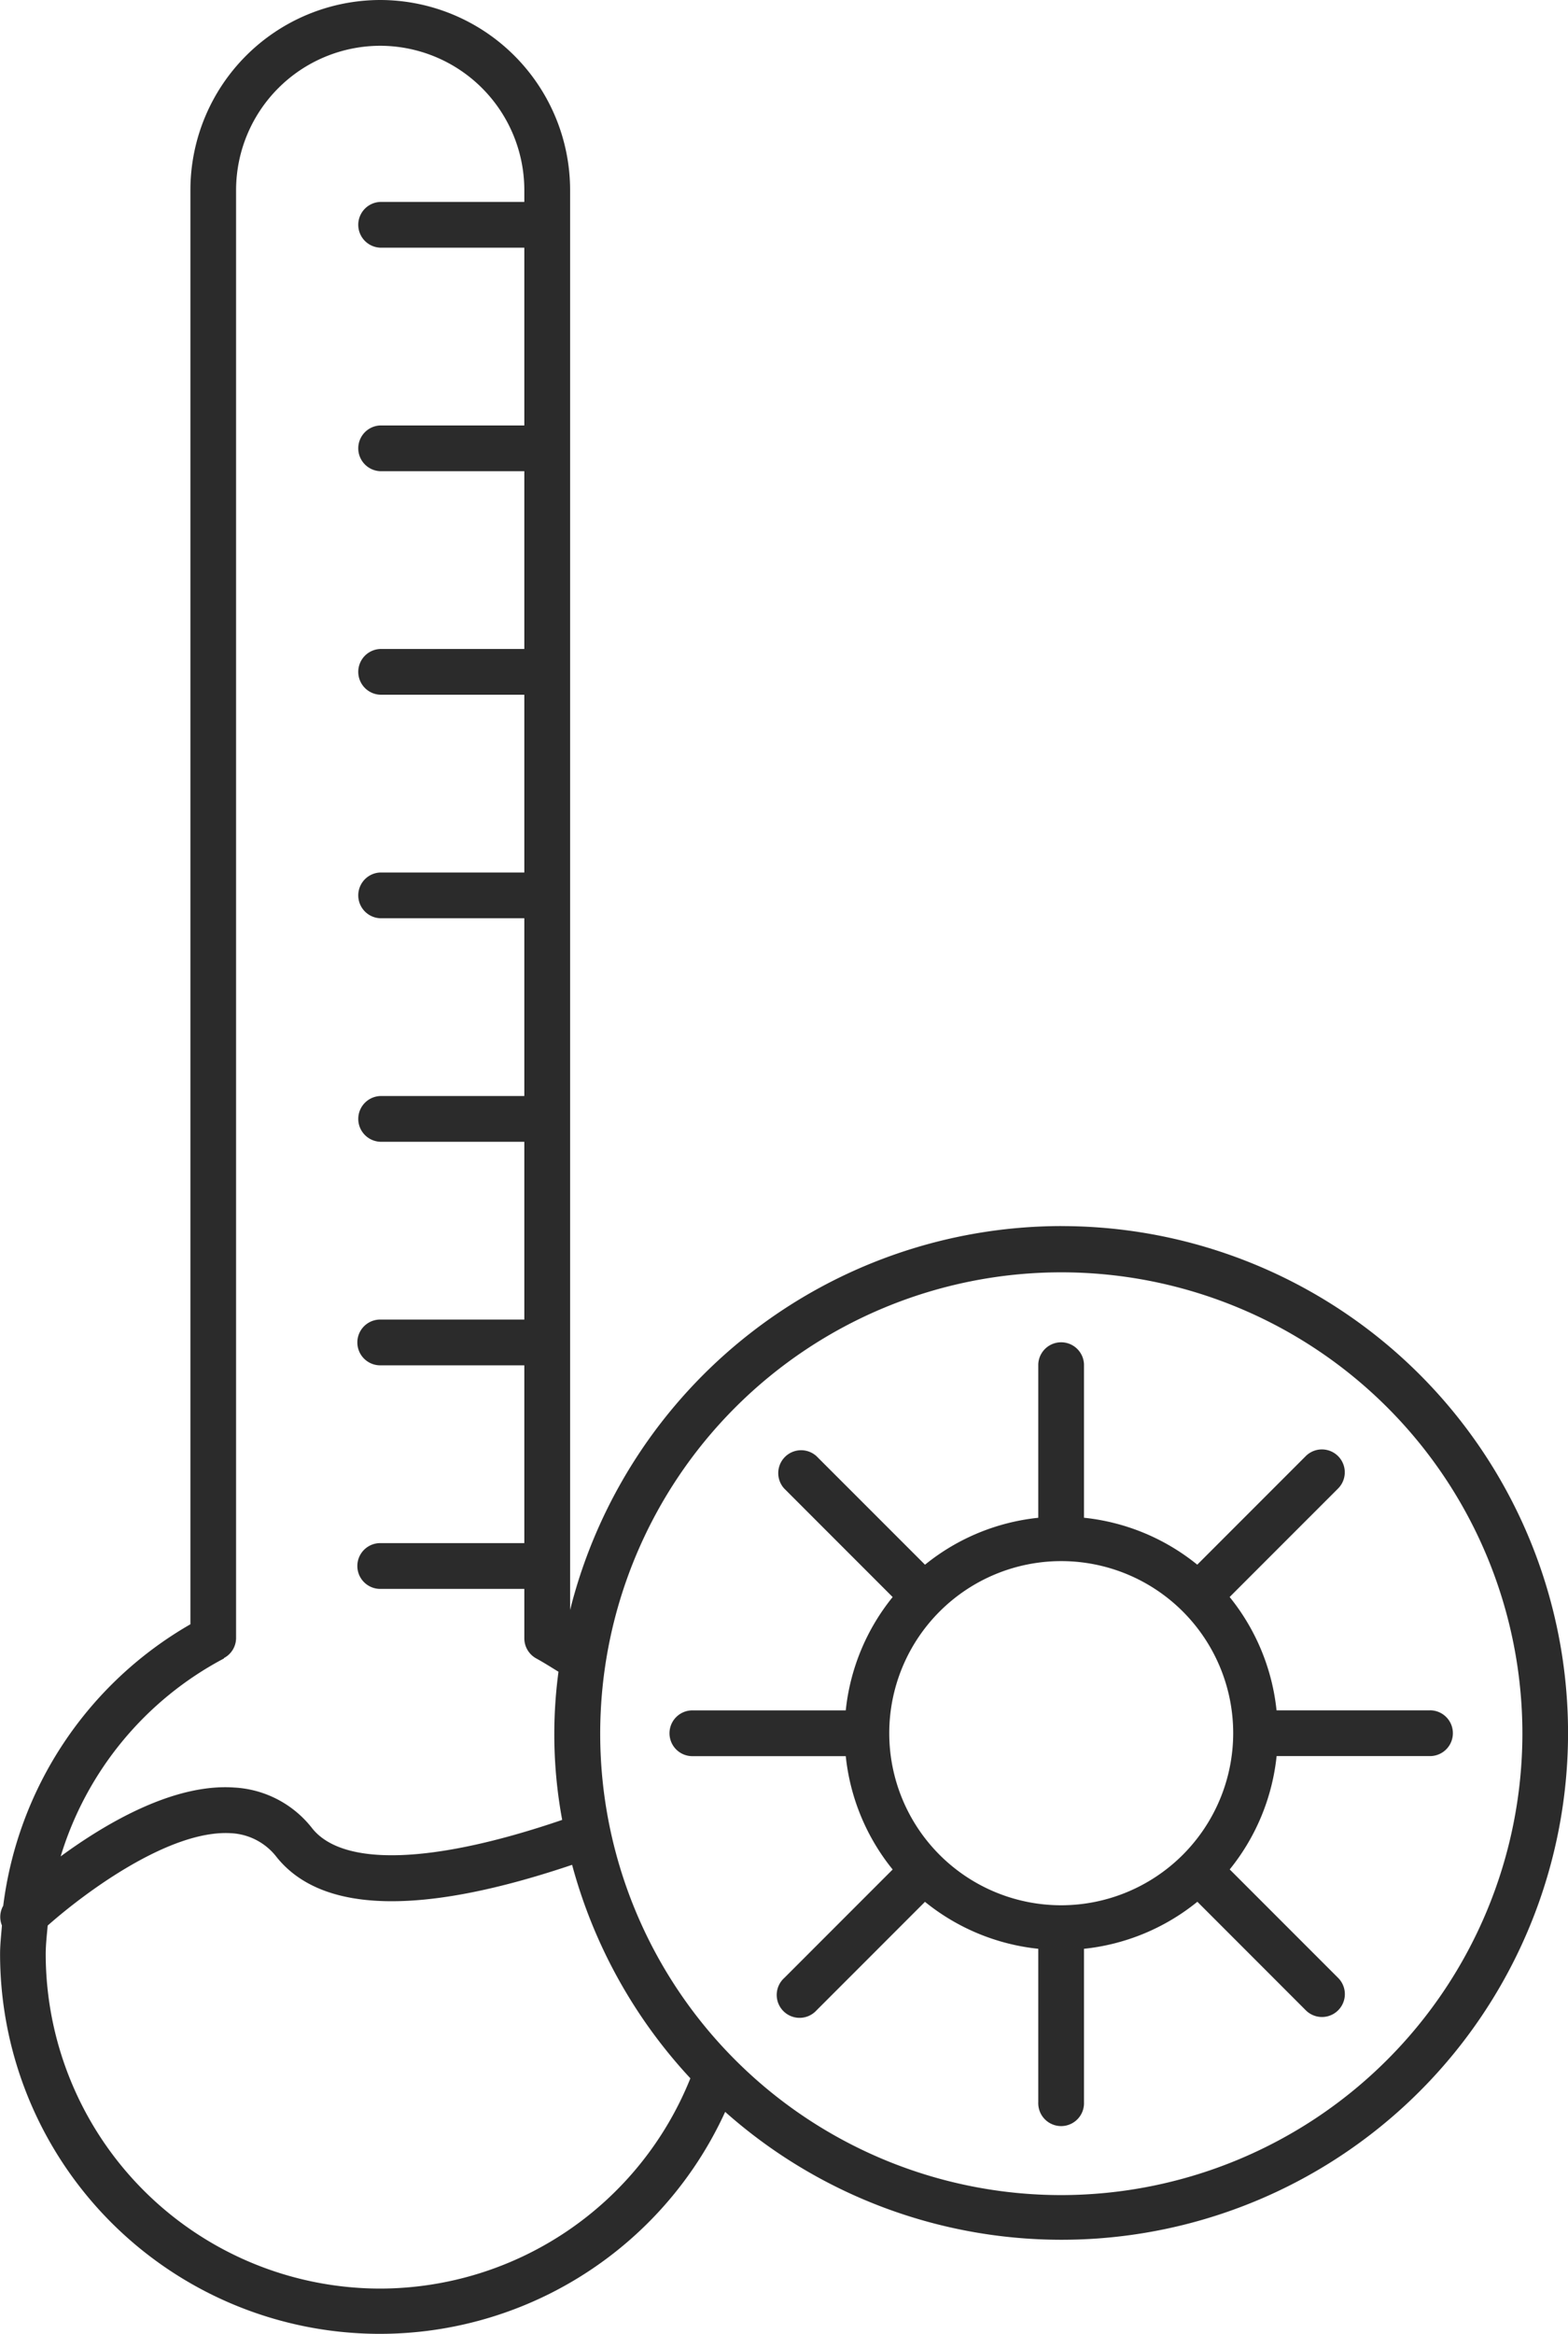
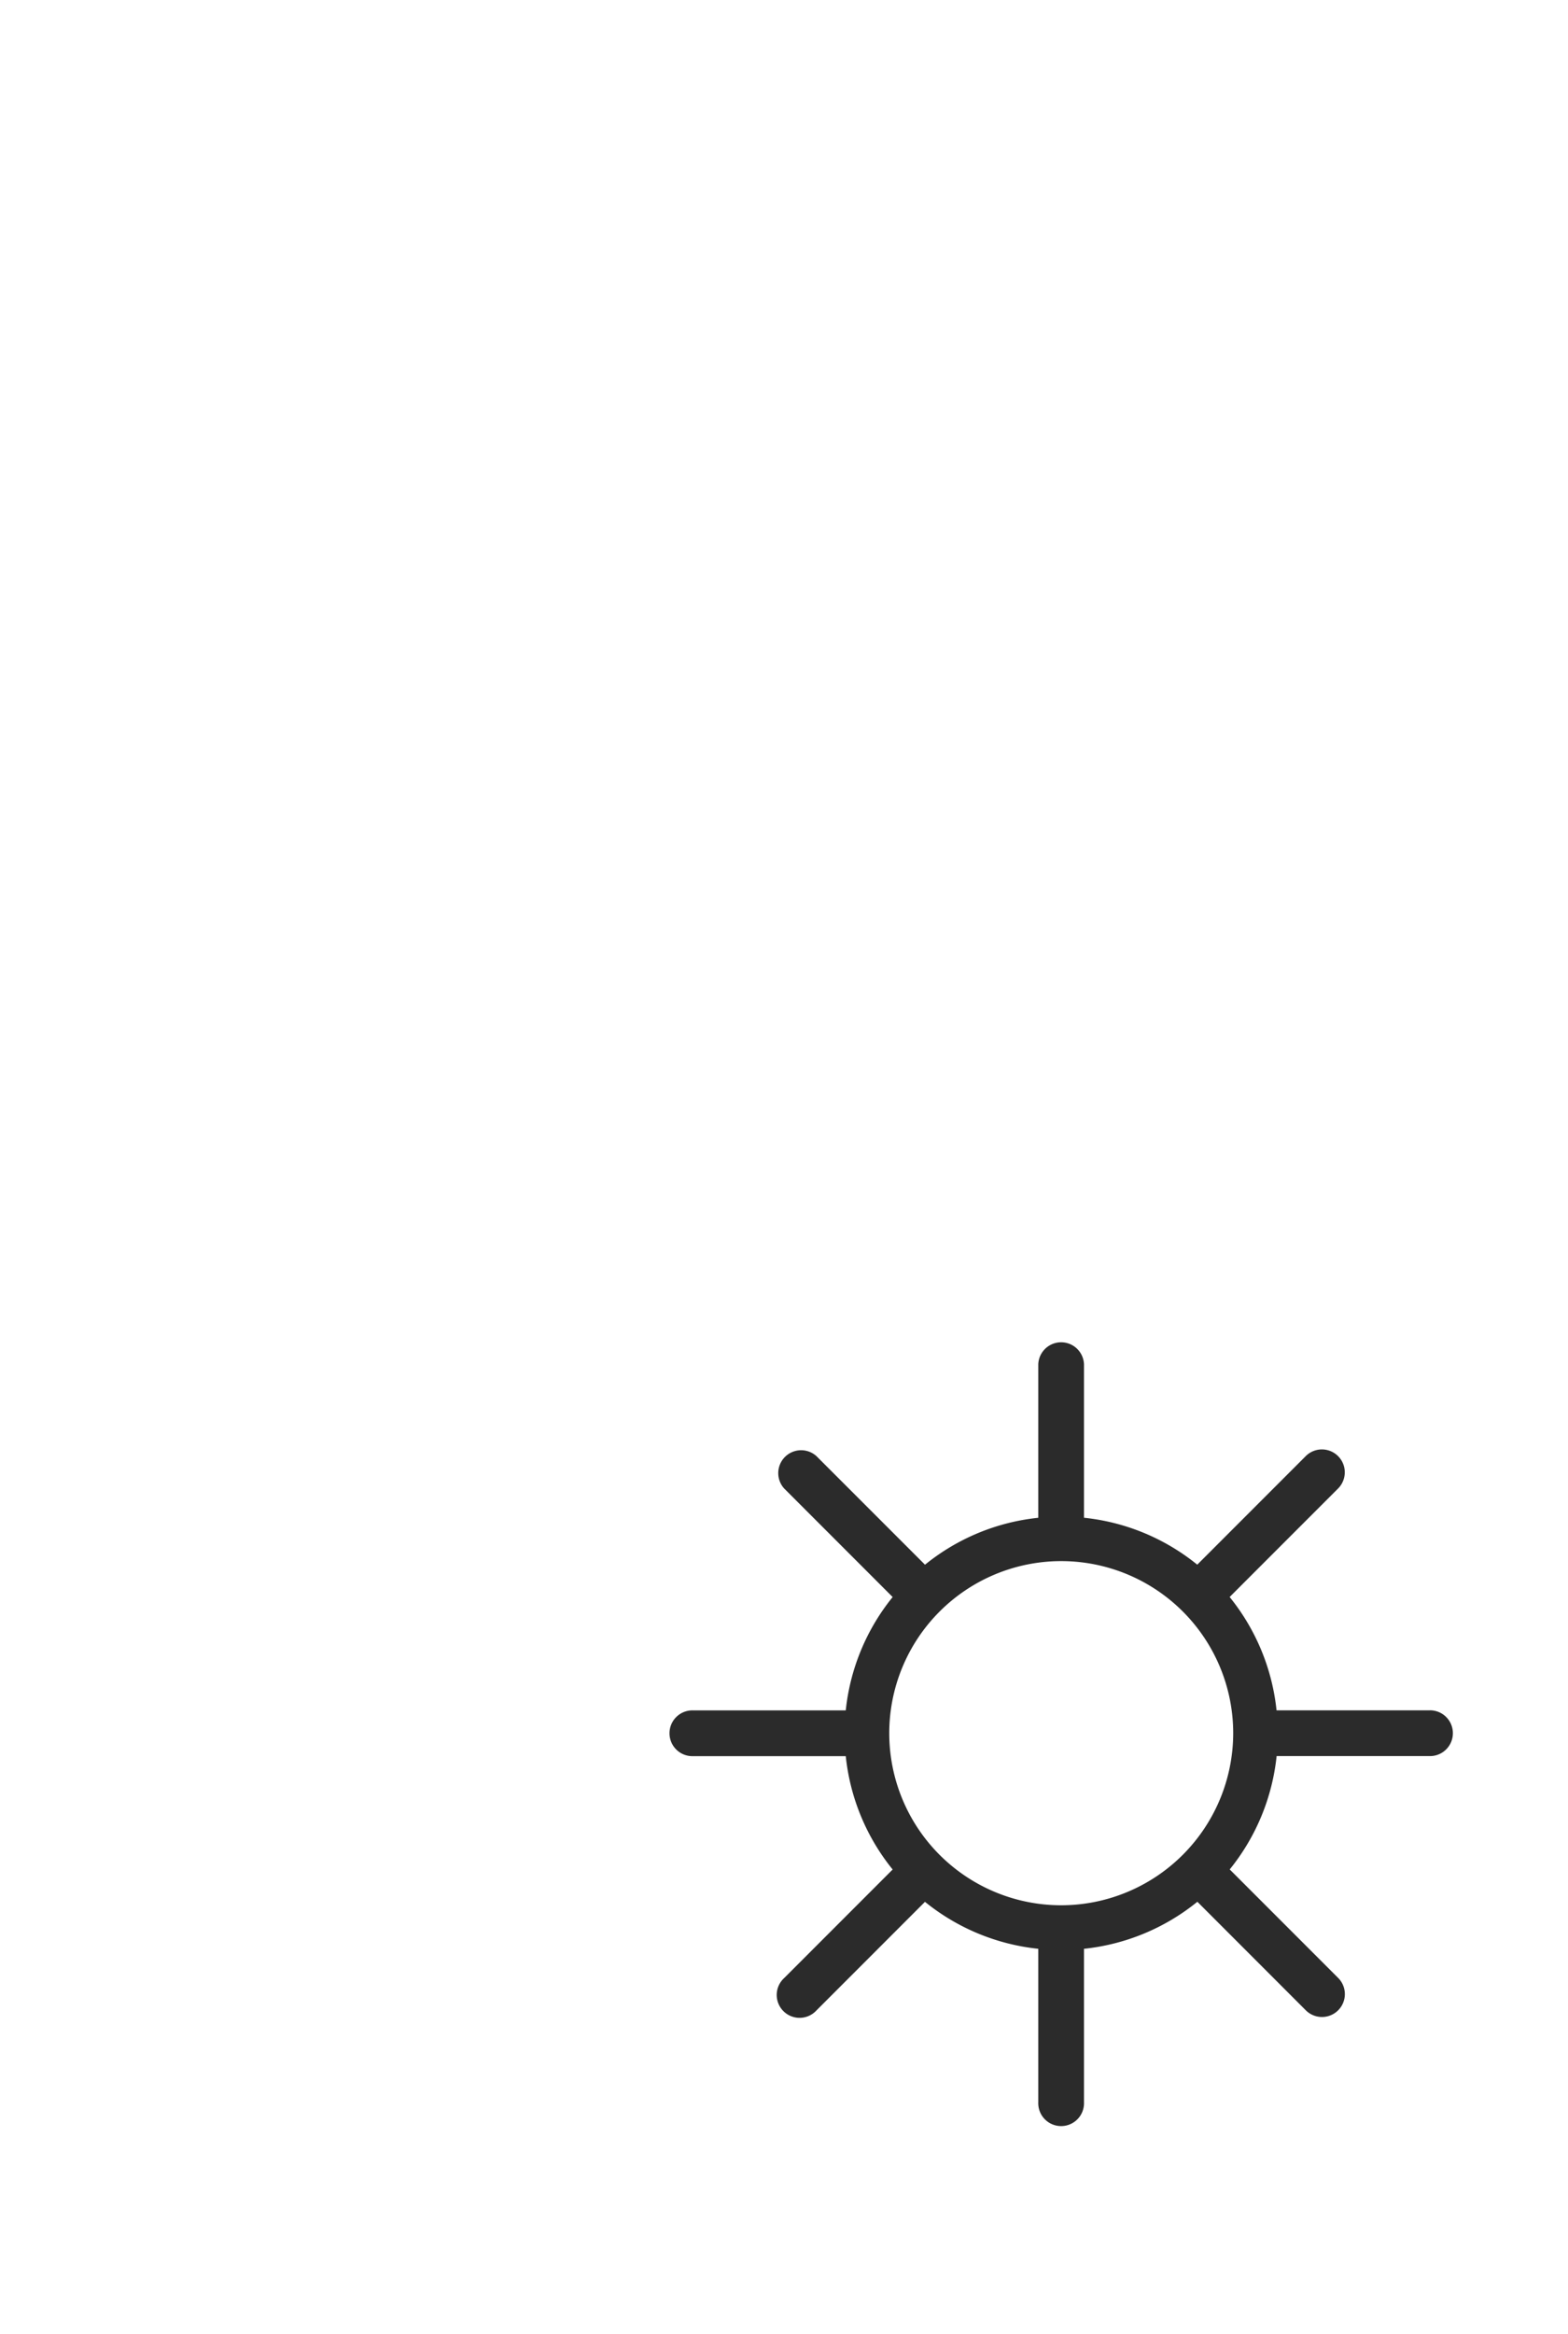
<svg xmlns="http://www.w3.org/2000/svg" width="42.361" height="63.012" viewBox="0 0 42.361 63.012">
  <g id="Group_53292" data-name="Group 53292" transform="translate(17256.993 -5789.234)">
-     <path id="Path_95454" data-name="Path 95454" d="M273.829,95.236A13.7,13.7,0,0,0,260.563,105.6V67.262a5.137,5.137,0,0,0-5.129-5.129,5.135,5.135,0,0,0-5.129,5.129v38.725a10.235,10.235,0,0,0-5.057,7.6.608.608,0,0,0-.035.532c-.019.256-.05.508-.05.766a10.259,10.259,0,0,0,19.589,4.267,13.684,13.684,0,1,0,9.079-23.915M251.21,106.9a.616.616,0,0,0,.329-.546V67.262a3.9,3.9,0,0,1,3.894-3.893,3.9,3.9,0,0,1,3.893,3.893v.323h-3.893a.618.618,0,0,0,0,1.235h3.893v4.8h-3.893a.618.618,0,0,0,0,1.235h3.893v4.8h-3.893a.618.618,0,0,0,0,1.235h3.893v4.8h-3.893a.618.618,0,0,0,0,1.235h3.893v4.8h-3.893a.618.618,0,0,0,0,1.235h3.893v4.8h-3.893a.618.618,0,0,0,0,1.236h3.893v4.8h-3.893a.618.618,0,0,0,0,1.236h3.893v1.336a.62.62,0,0,0,.323.542c.205.112.4.237.6.359a12.663,12.663,0,0,0,.1,4c-3.458,1.181-5.912,1.275-6.75.232a2.862,2.862,0,0,0-2.113-1.106c-1.626-.113-3.451.954-4.686,1.859a9,9,0,0,1,4.41-5.343m4.223,17.012a9.042,9.042,0,0,1-9.037-9.027c0-.261.031-.517.053-.774,1.009-.894,3.3-2.595,4.953-2.494a1.655,1.655,0,0,1,1.234.647c1.22,1.52,3.916,1.578,7.981.207a13.684,13.684,0,0,0,3.195,5.764,9.046,9.046,0,0,1-8.378,5.677m18.4-2.524a12.457,12.457,0,1,1,12.456-12.458,12.471,12.471,0,0,1-12.456,12.458" transform="translate(-17502.154 5727.101)" fill="#2b2b2b" />
    <path id="Path_95455" data-name="Path 95455" d="M280.056,100.832h-4.144a5.824,5.824,0,0,0-1.267-3.06l2.93-2.93a.618.618,0,0,0-.875-.873l-2.93,2.93a5.806,5.806,0,0,0-3.06-1.267V91.488a.618.618,0,0,0-1.235,0v4.145a5.806,5.806,0,0,0-3.06,1.267l-2.931-2.93a.618.618,0,0,0-.873.873l2.93,2.93a5.815,5.815,0,0,0-1.267,3.06h-4.144a.618.618,0,1,0,0,1.236h4.144a5.811,5.811,0,0,0,1.267,3.06l-2.93,2.93a.618.618,0,1,0,.873.873l2.93-2.93a5.816,5.816,0,0,0,3.061,1.268v4.144a.618.618,0,1,0,1.235,0V107.27A5.816,5.816,0,0,0,273.773,106l2.929,2.93a.618.618,0,1,0,.875-.873l-2.93-2.93a5.824,5.824,0,0,0,1.267-3.06h4.144a.618.618,0,1,0,0-1.236m-9.962,5.264a4.646,4.646,0,1,1,4.645-4.647,4.651,4.651,0,0,1-4.645,4.647" transform="translate(-17498.418 5734.58)" fill="#2b2b2b" />
  </g>
</svg>